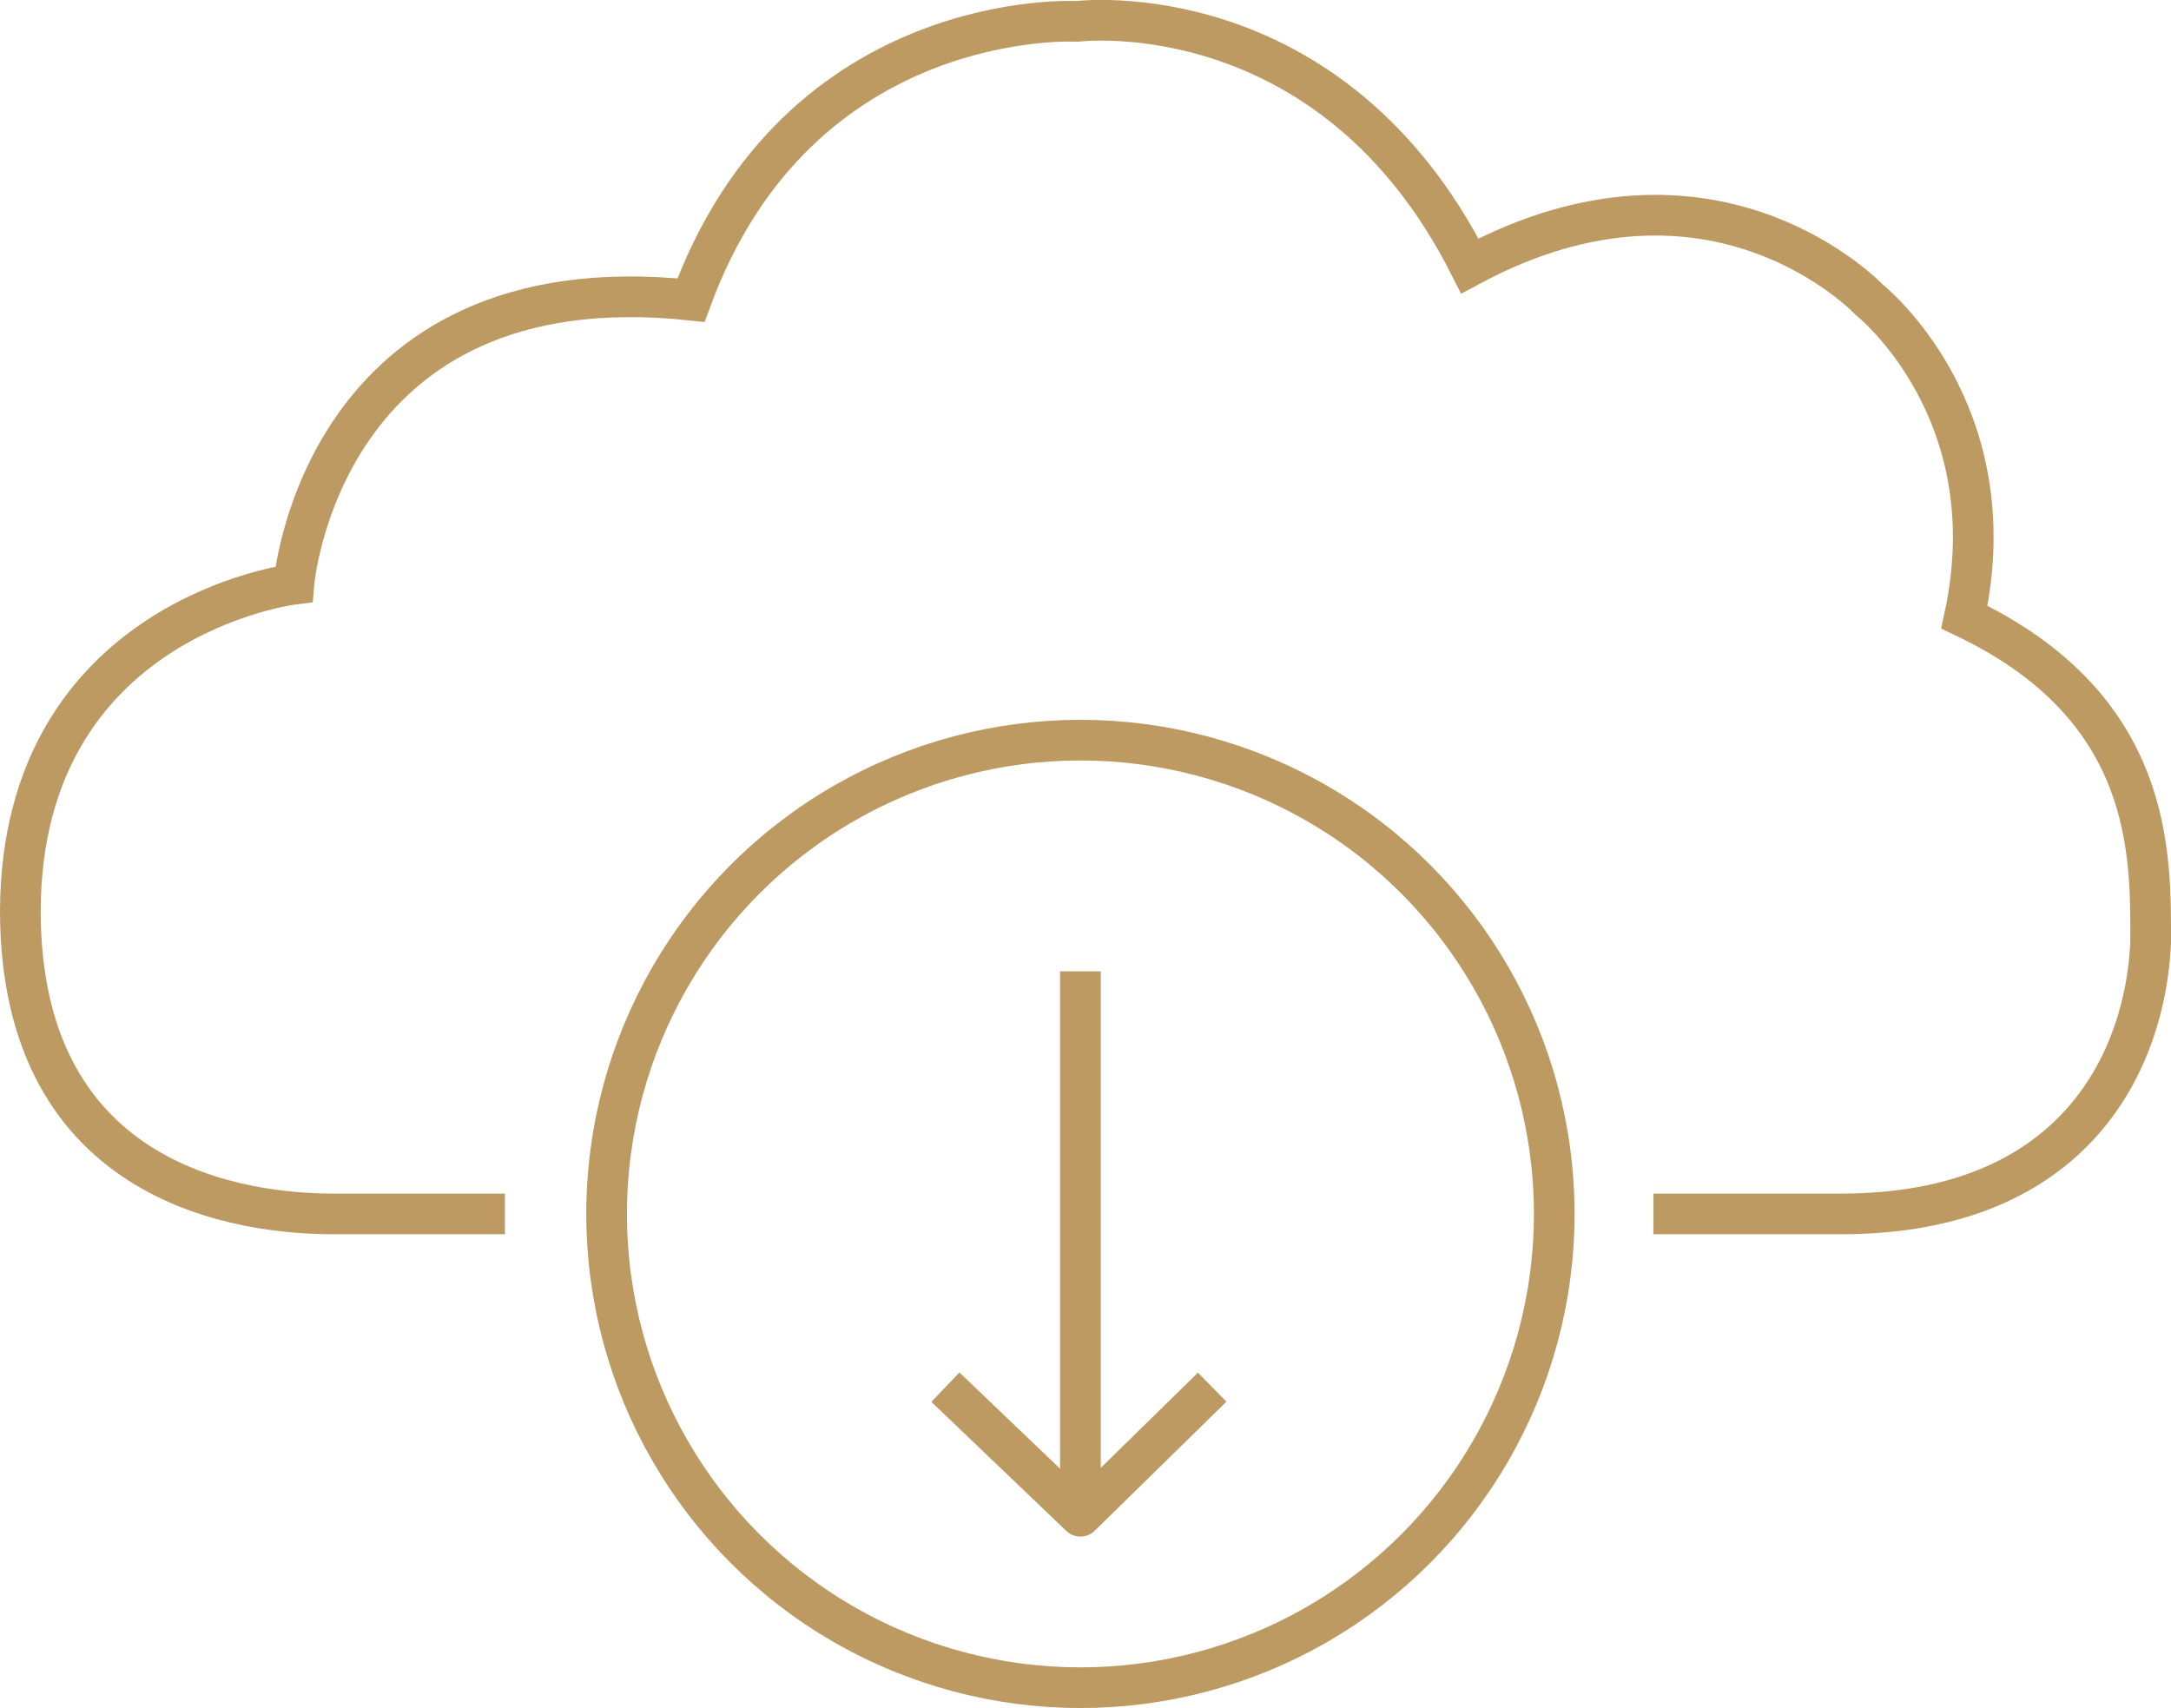
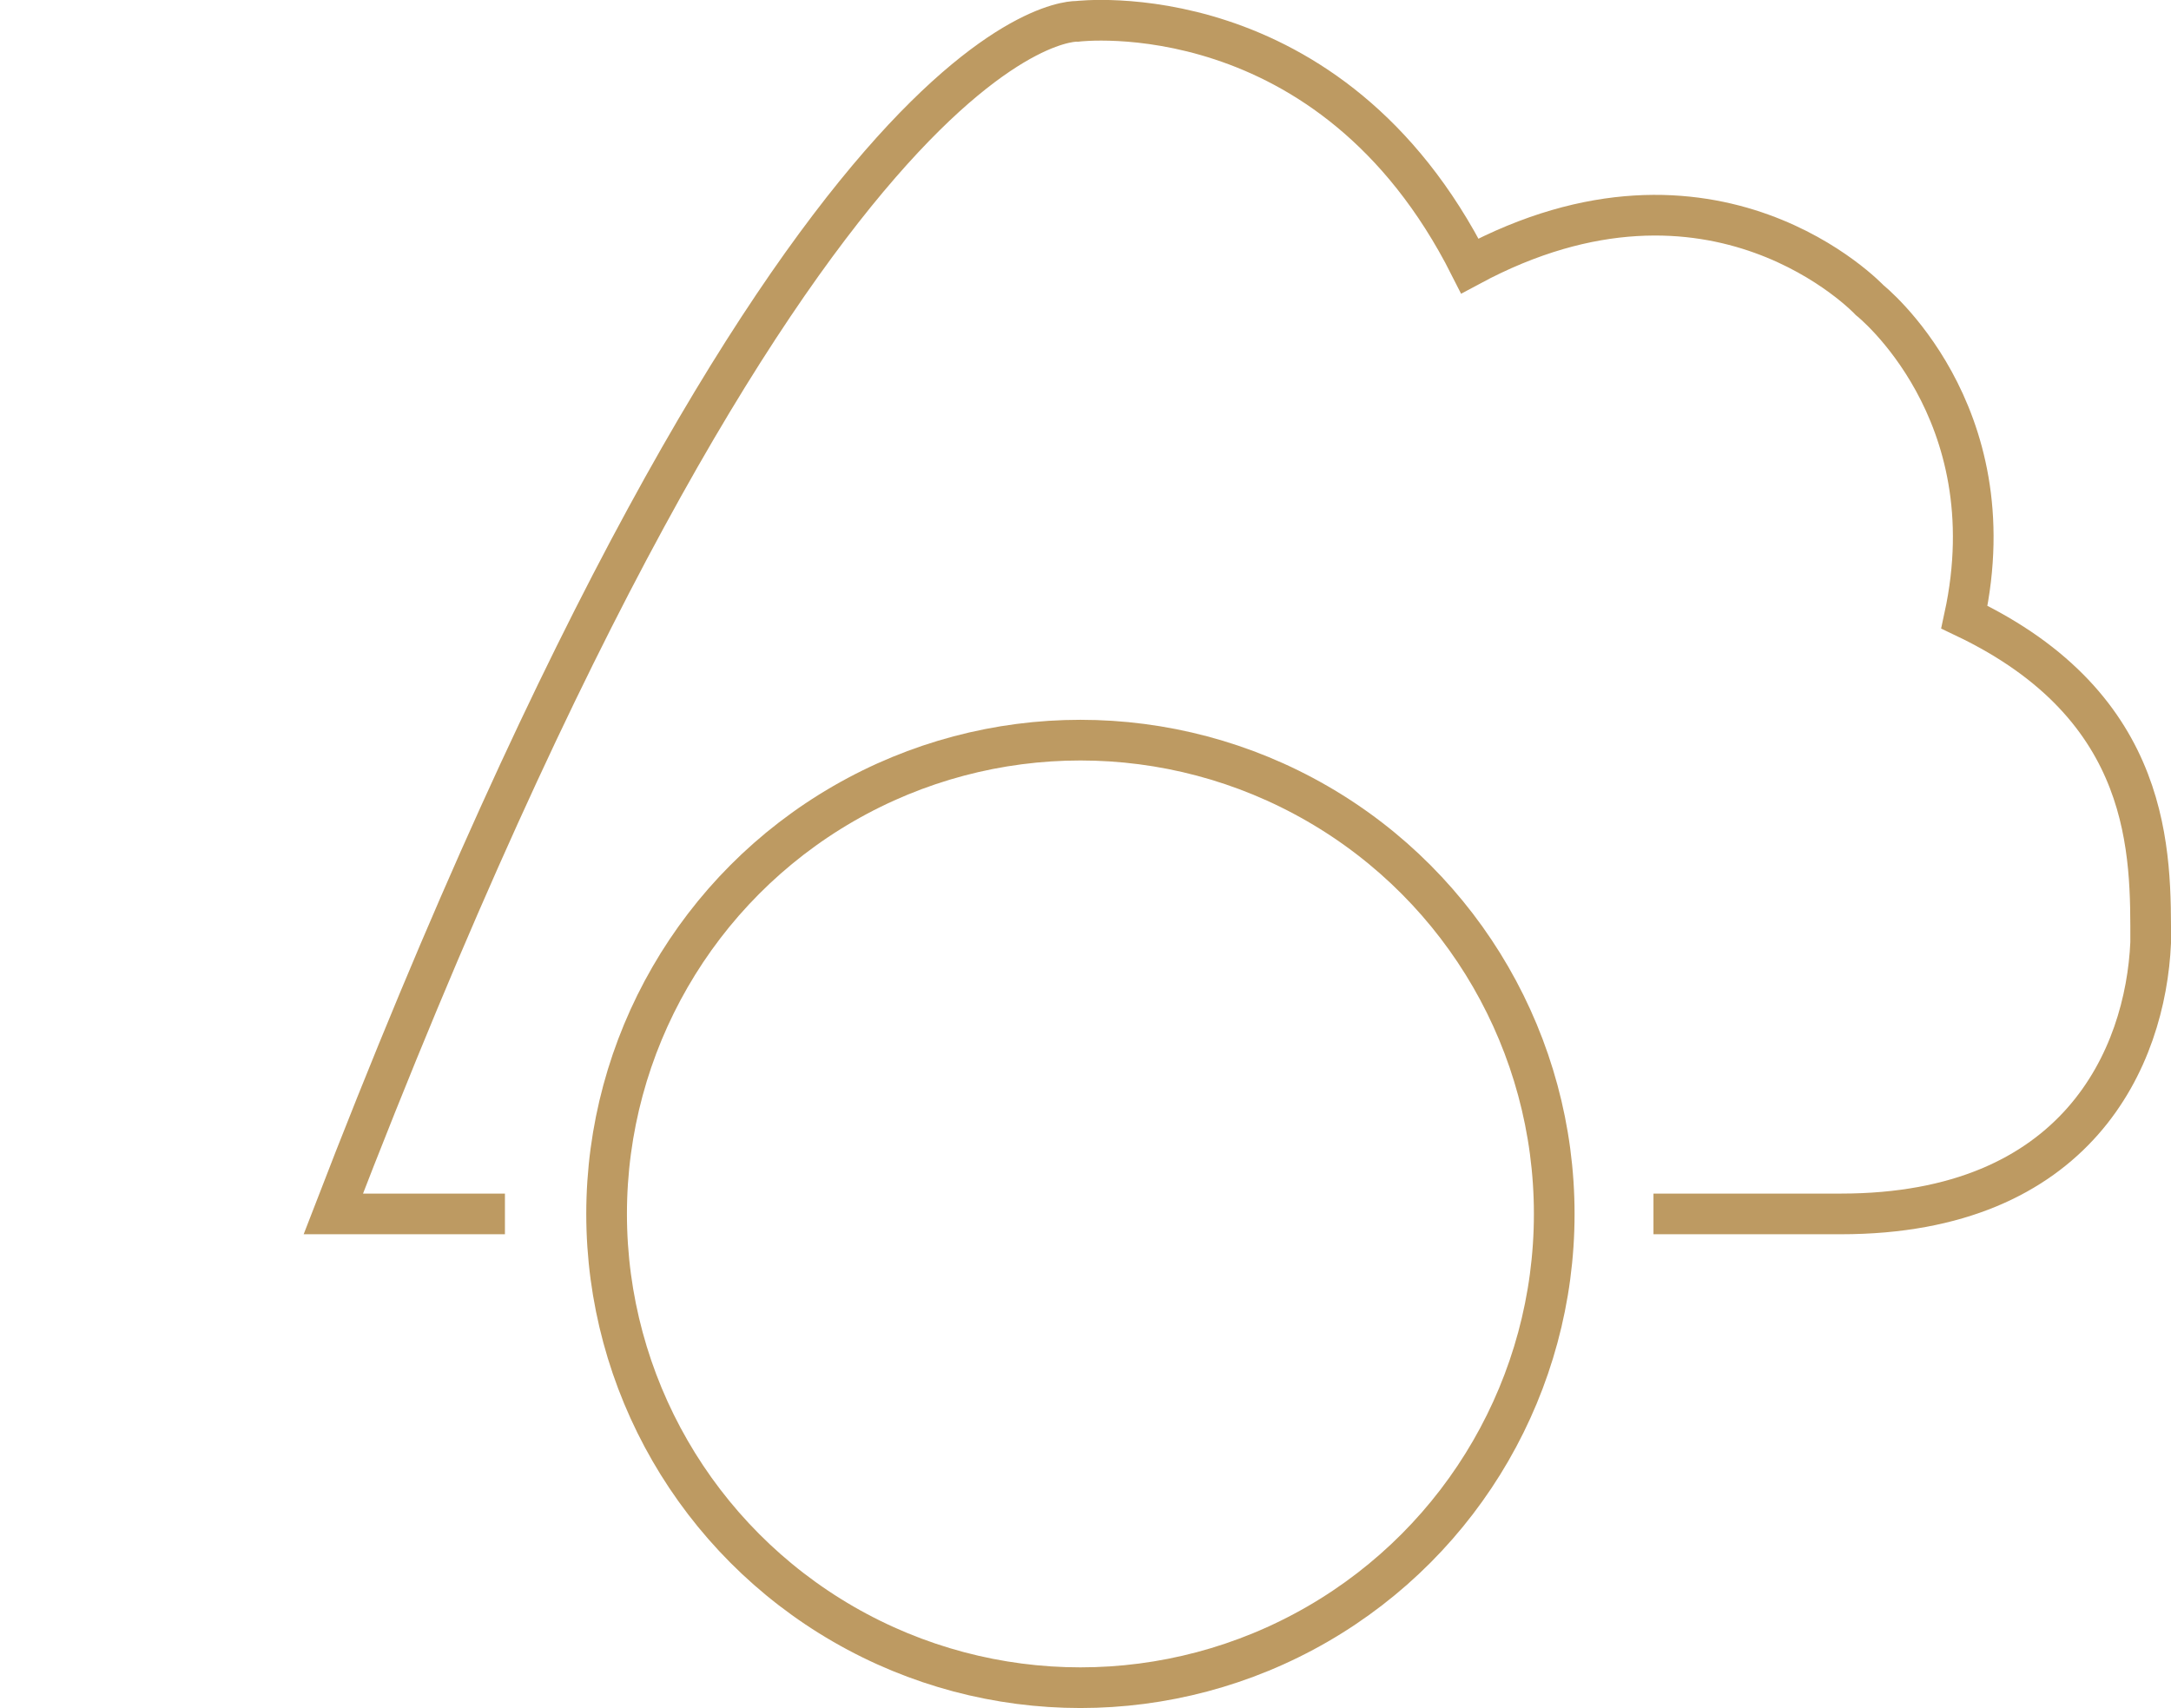
<svg xmlns="http://www.w3.org/2000/svg" id="Layer_2" data-name="Layer 2" viewBox="0 0 106.76 84">
  <defs>
    <style> .cls-1 { stroke-miterlimit: 10; } .cls-1, .cls-2 { fill: none; stroke: #bd9a62; stroke-width: 2px; } .cls-2 { stroke-linejoin: round; } </style>
  </defs>
  <g id="Layer_1-2" data-name="Layer 1">
    <g>
      <circle class="cls-2" cx="53.13" cy="59.7" r="23.3" />
      <g>
-         <line class="cls-2" x1="53.13" y1="73.99" x2="53.13" y2="47.77" />
-         <polyline class="cls-2" points="59.61 68.22 53.13 74.57 46.49 68.22" />
-       </g>
-       <path class="cls-1" d="M24.83,59.7h-8.44c-4.22,0-15.39-1.22-15.39-14.93.07-14.42,13.45-16.04,13.45-16.04,0,0,1.29-15.91,19.53-13.97C39.29.28,52.97,1.05,52.97,1.05c0,0,12.45-1.55,19.31,12.03,12.03-6.47,19.66,1.68,19.66,1.68,0,0,6.86,5.43,4.66,15.59,9.35,4.45,9.16,11.68,9.16,16.01-.25,5.63-3.58,13.34-15.23,13.34h-9.22" />
+         </g>
+       <path class="cls-1" d="M24.83,59.7h-8.44C39.29.28,52.97,1.05,52.97,1.05c0,0,12.45-1.55,19.31,12.03,12.03-6.47,19.66,1.68,19.66,1.68,0,0,6.86,5.43,4.66,15.59,9.35,4.45,9.16,11.68,9.16,16.01-.25,5.63-3.58,13.34-15.23,13.34h-9.22" />
    </g>
  </g>
</svg>